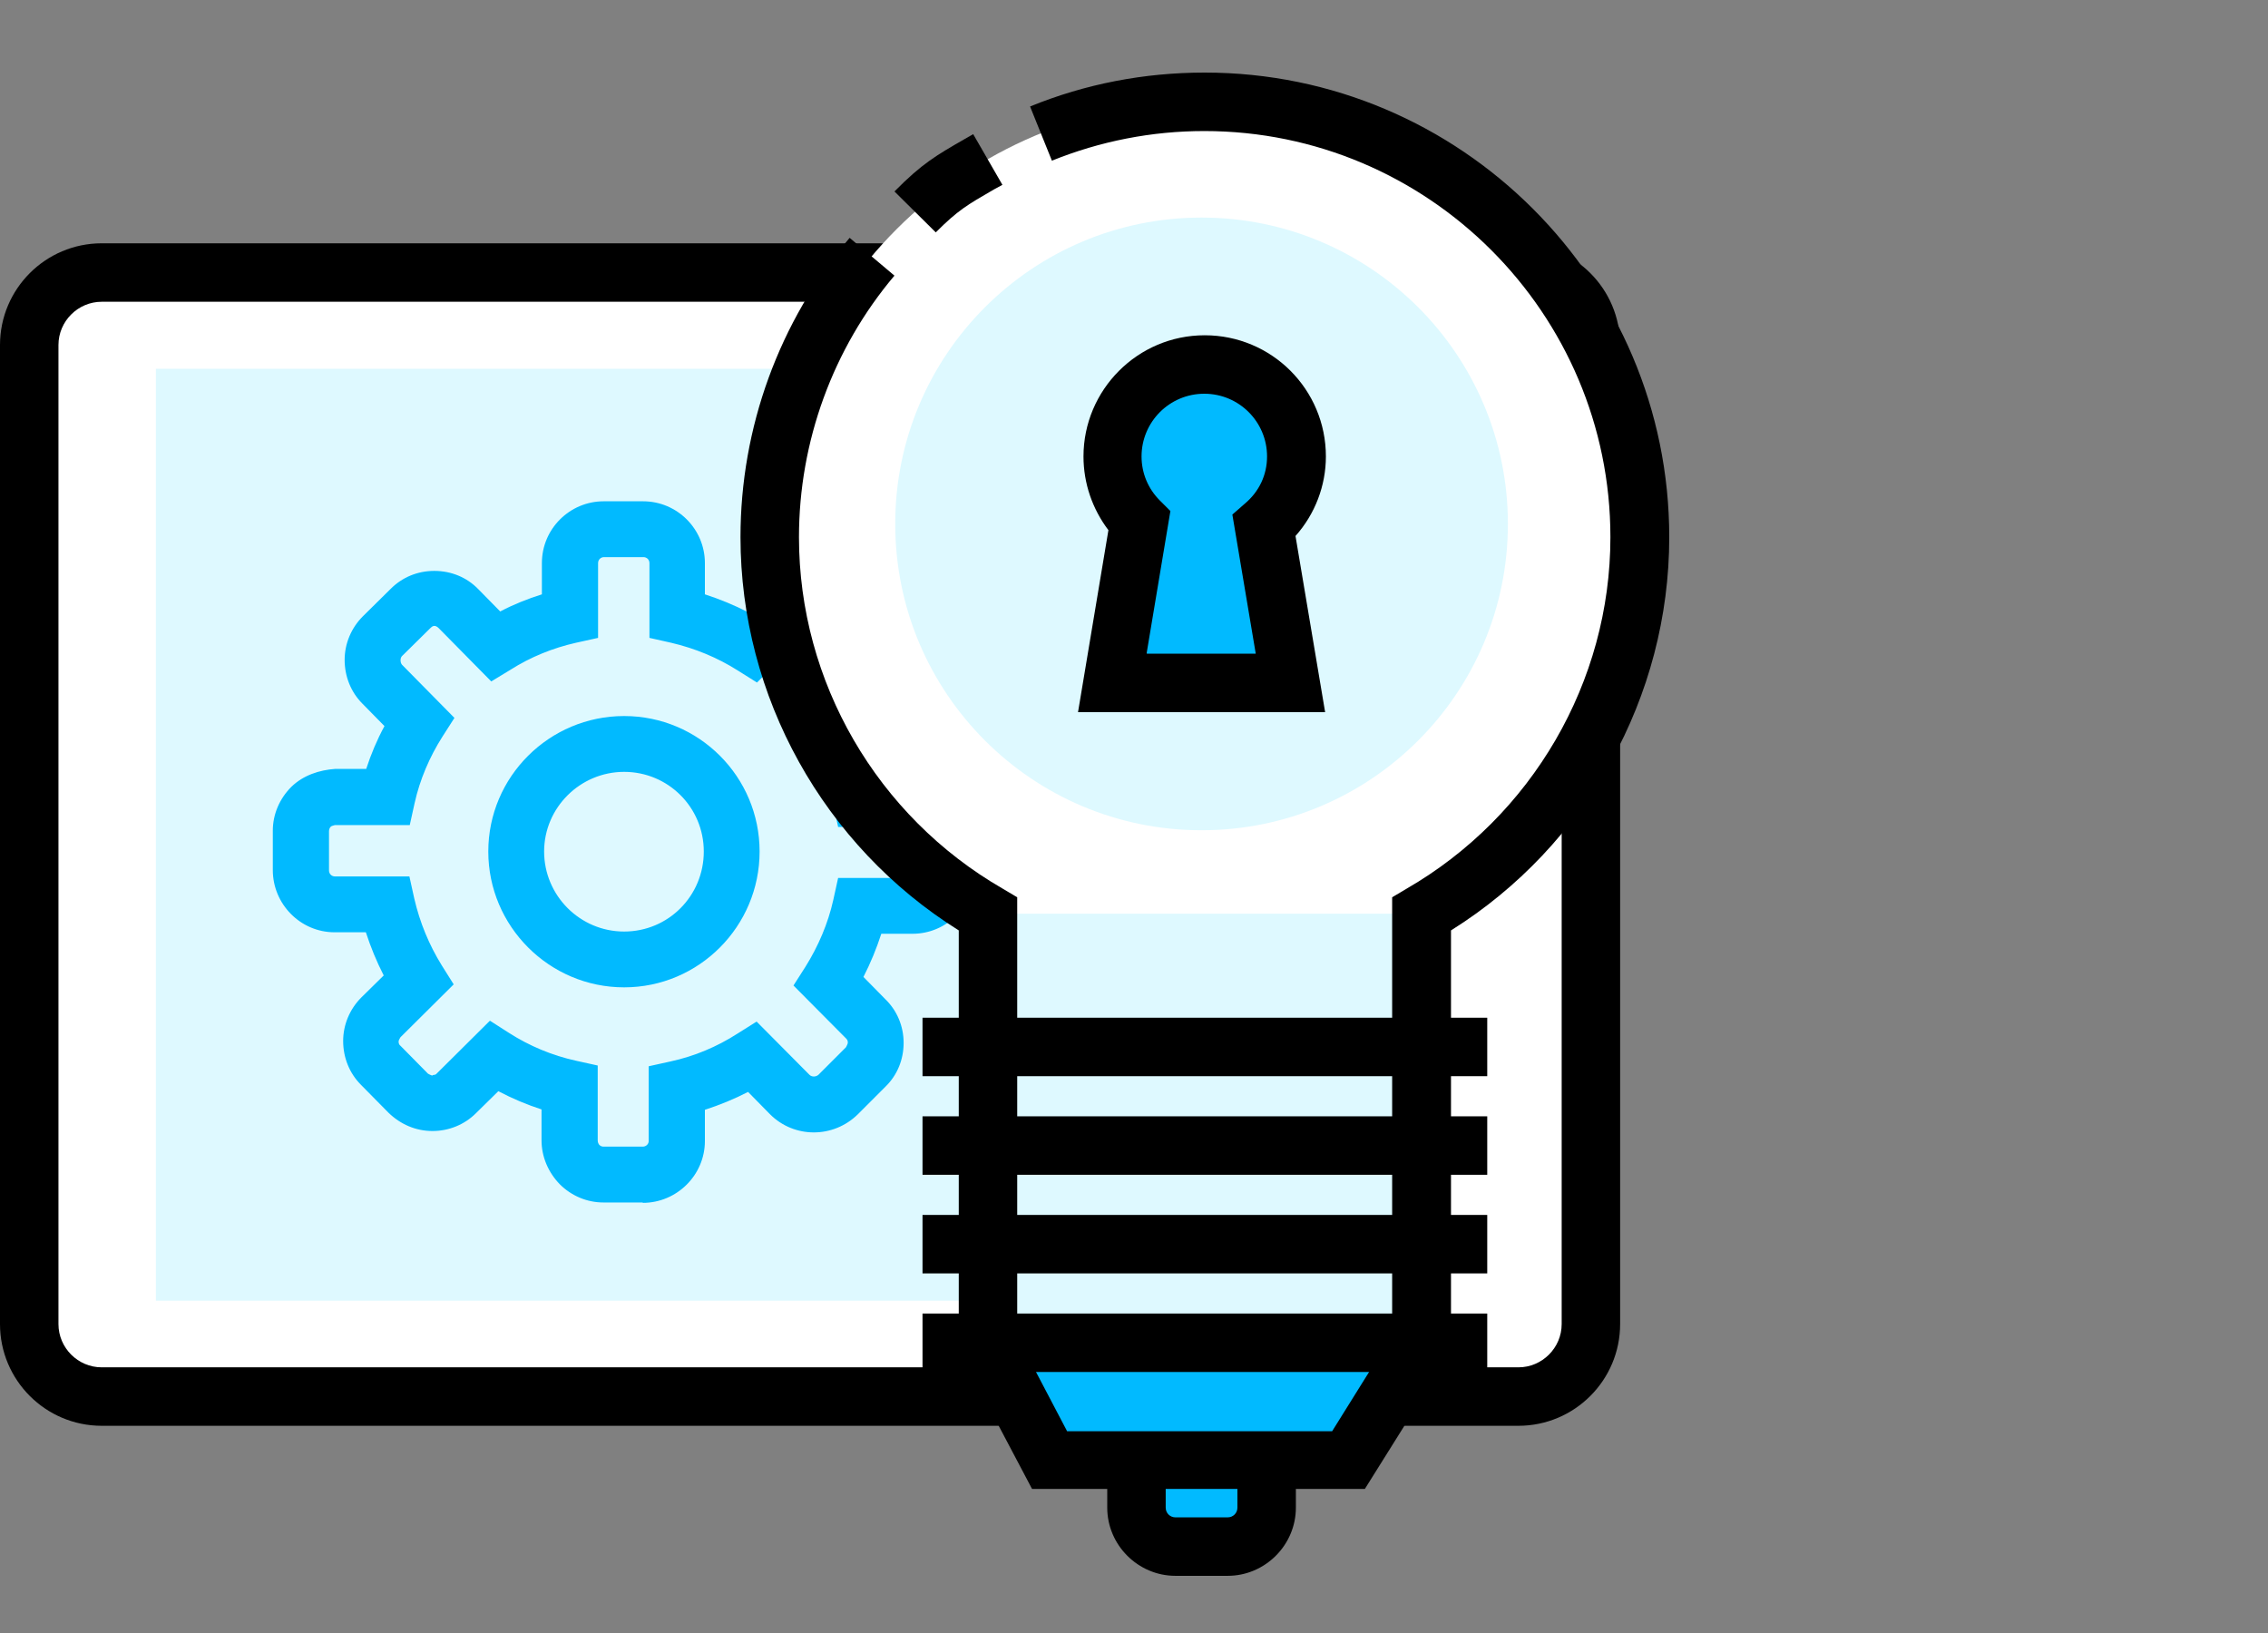
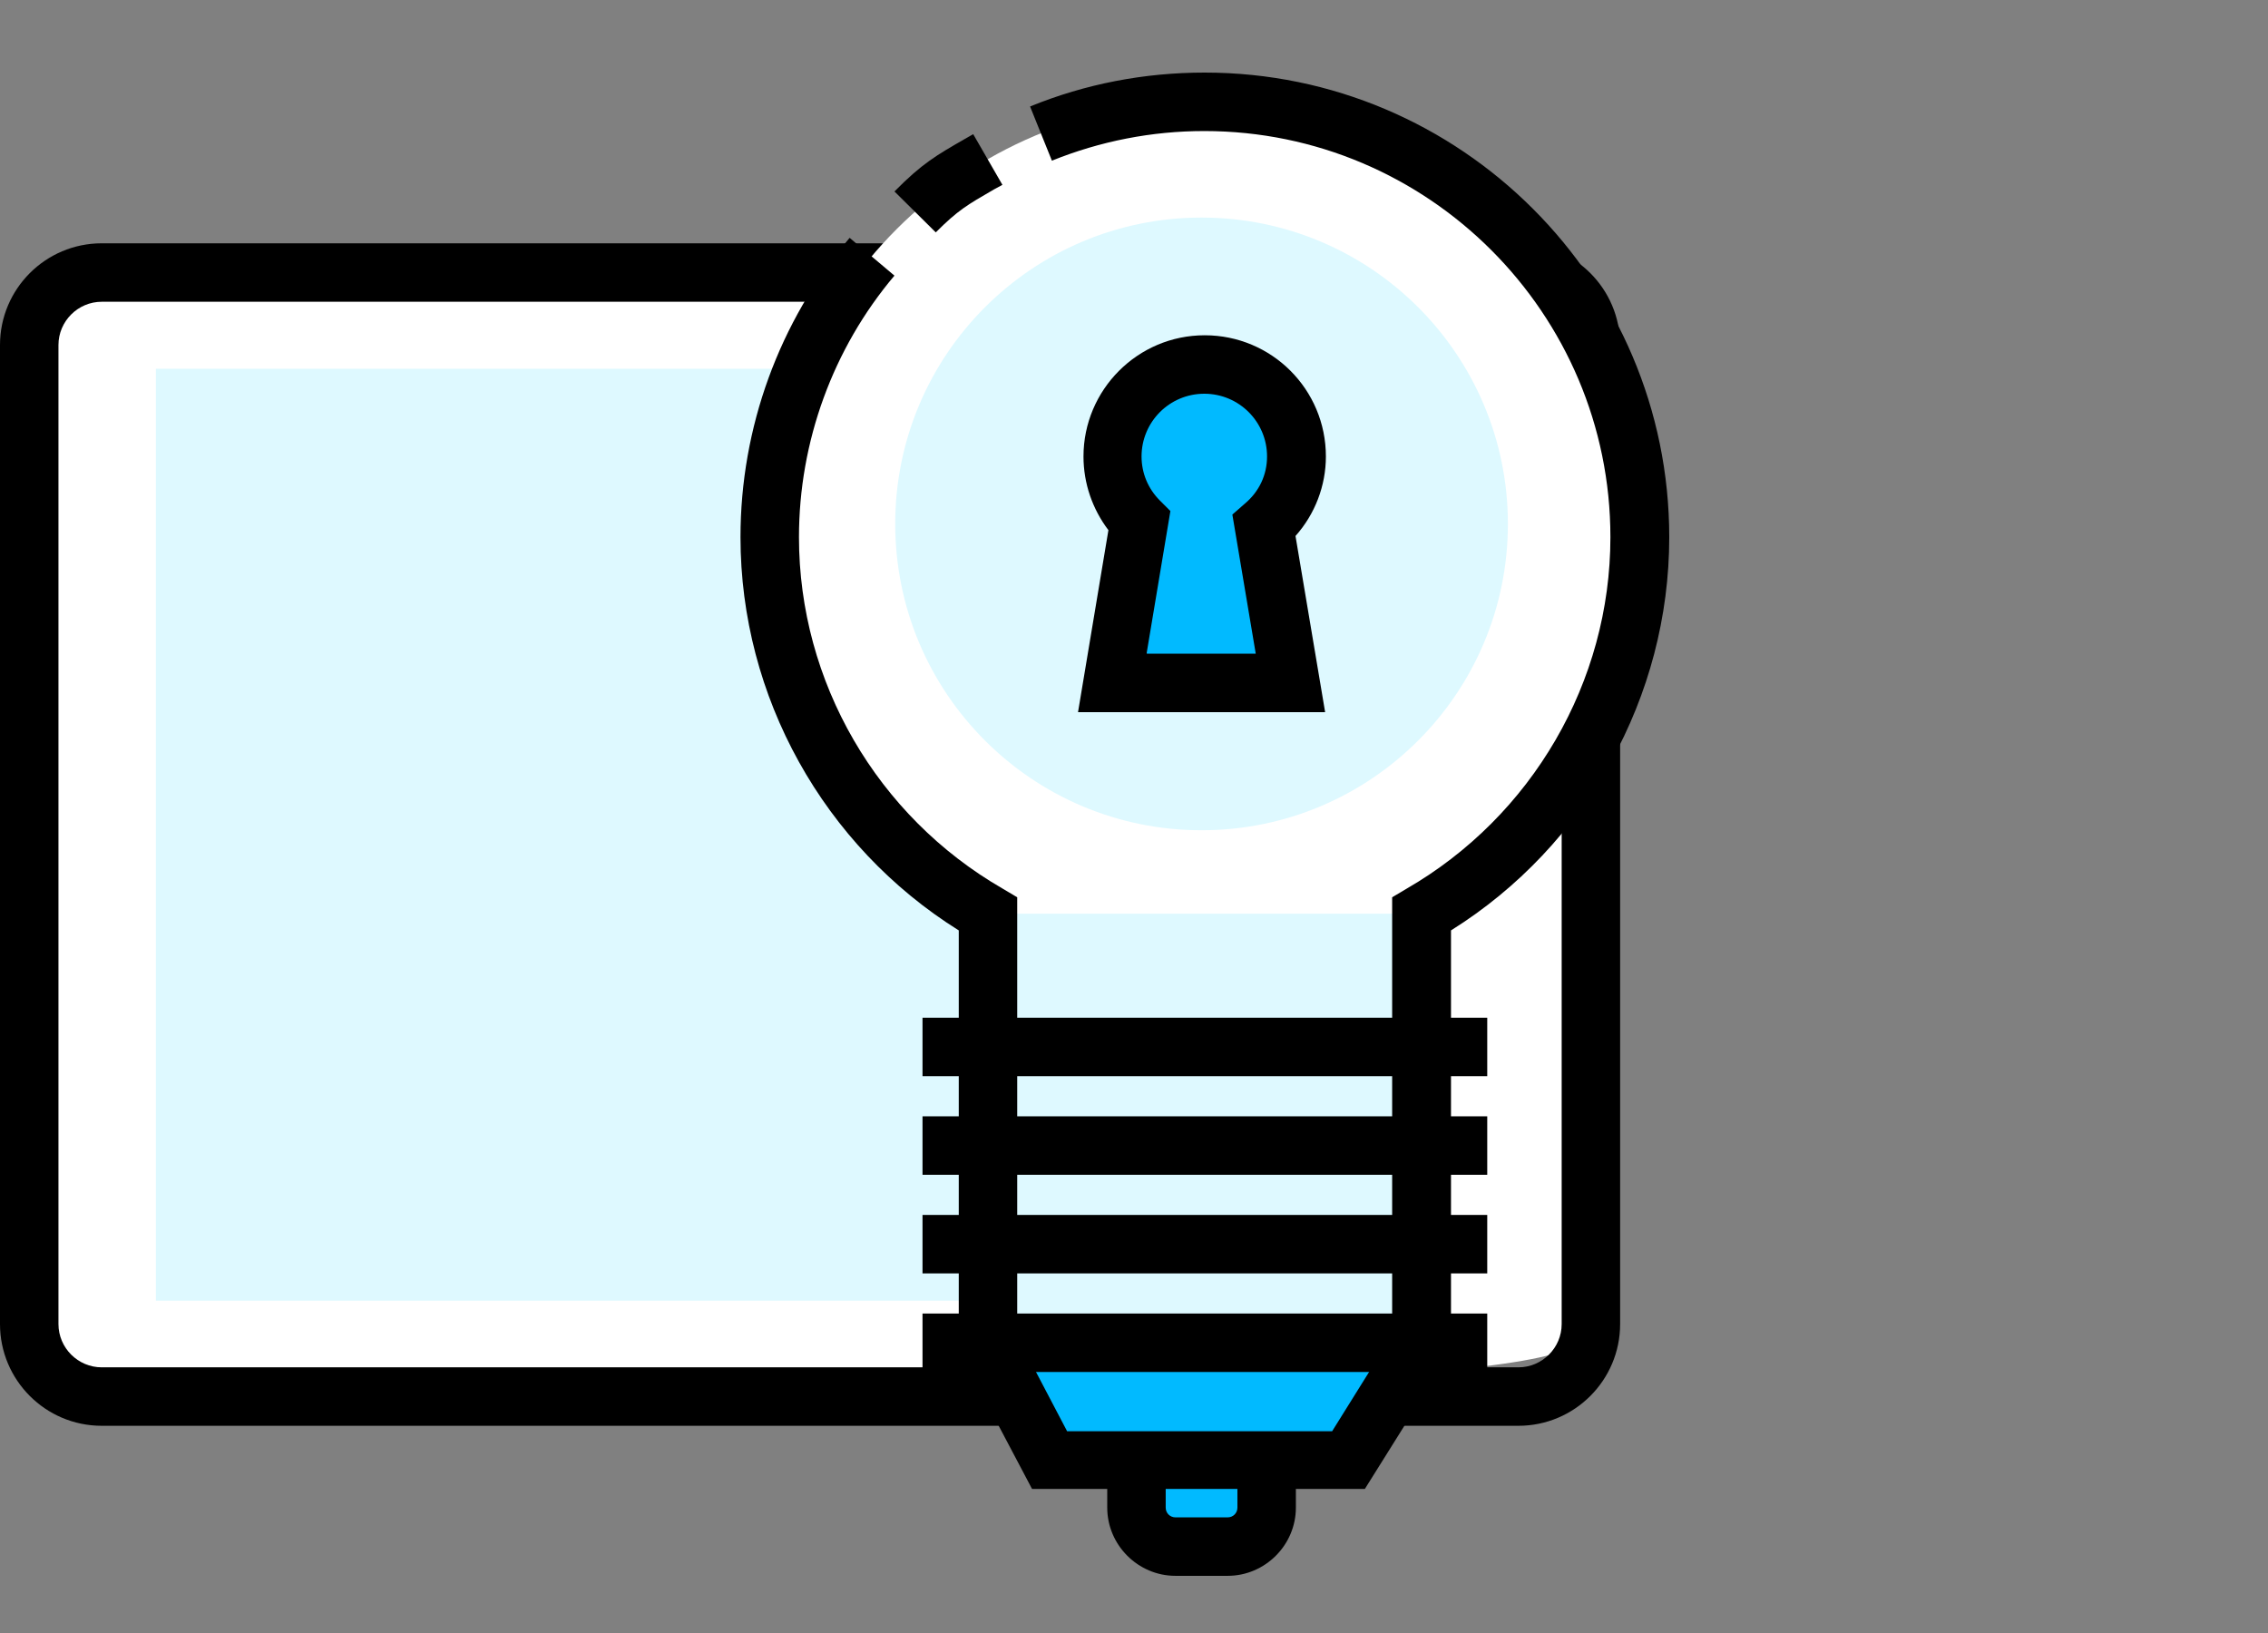
<svg xmlns="http://www.w3.org/2000/svg" width="125" height="90" viewBox="0 0 125 90" fill="none">
  <rect x="0" y="0" width="125" height="90" fill="#808080" stroke="none" />
-   <path d="M83.58 15.02H5.693C3.427 15.02 1.59 16.856 1.59 19.122V72.866C1.59 75.132 3.427 76.969 5.693 76.969H83.58C85.846 76.969 87.683 75.132 87.683 72.866V19.122C87.683 16.856 85.846 15.02 83.58 15.02Z" fill="white" />
+   <path d="M83.58 15.02H5.693C3.427 15.02 1.59 16.856 1.59 19.122V72.866C1.59 75.132 3.427 76.969 5.693 76.969C85.846 76.969 87.683 75.132 87.683 72.866V19.122C87.683 16.856 85.846 15.02 83.58 15.02Z" fill="white" />
  <path d="M83.687 78.58H5.606C2.513 78.58 0 76.067 0 72.973V19.015C0 15.922 2.513 13.409 5.606 13.409H57.395V16.631H5.606C4.296 16.631 3.222 17.705 3.222 19.015V72.973C3.222 74.284 4.296 75.358 5.606 75.358H83.687C84.997 75.358 86.071 74.284 86.071 72.973V19.015C86.071 17.705 84.997 16.631 83.687 16.631H78.51V13.409H83.687C86.78 13.409 89.293 15.922 89.293 19.015V72.973C89.293 76.067 86.78 78.58 83.687 78.58Z" fill="black" />
  <path d="M72.861 13.409H65.88V16.631H72.861V13.409Z" fill="black" />
  <path d="M71.55 20.325H8.592V71.684H71.55V20.325Z" fill="#DEF9FF" />
-   <path d="M35.425 66.272H33.251C32.348 66.272 31.486 65.903 30.851 65.267C30.215 64.611 29.846 63.749 29.846 62.847V61.144C29.025 60.877 28.246 60.549 27.466 60.139L26.235 61.349C25.6 61.985 24.738 62.334 23.836 62.334C22.913 62.334 22.072 61.965 21.415 61.329L19.897 59.79C19.262 59.155 18.913 58.293 18.913 57.37C18.913 56.468 19.282 55.606 19.918 54.97L21.149 53.76C20.759 53.001 20.431 52.201 20.164 51.381H18.441C16.554 51.381 15.036 49.822 15.036 47.955V45.781C15.036 44.879 15.405 44.017 16.062 43.361C16.718 42.725 17.6 42.438 18.482 42.376H20.184C20.451 41.556 20.779 40.776 21.19 40.017L19.98 38.786C19.344 38.151 18.995 37.289 18.995 36.366C18.995 35.464 19.364 34.602 20 33.966L21.538 32.448C22.174 31.813 23.015 31.464 23.938 31.464C24.861 31.464 25.723 31.813 26.359 32.469L27.569 33.7C28.307 33.31 29.087 33.002 29.866 32.756V31.033C29.866 29.146 31.404 27.628 33.271 27.628H35.445C37.332 27.628 38.85 29.167 38.85 31.033V32.756C39.671 33.023 40.471 33.351 41.23 33.741L42.44 32.531C43.773 31.197 45.927 31.218 47.26 32.531L48.798 34.069C49.434 34.705 49.803 35.566 49.803 36.469C49.803 37.392 49.455 38.233 48.798 38.889L47.588 40.099C47.978 40.858 48.306 41.658 48.573 42.479H50.296C52.162 42.479 53.701 44.017 53.701 45.883V48.058C53.701 49.945 52.162 51.463 50.296 51.463H48.573C48.306 52.283 47.978 53.083 47.588 53.842L48.798 55.073C49.434 55.688 49.803 56.55 49.803 57.473C49.803 58.396 49.455 59.257 48.798 59.893L47.281 61.411C45.927 62.744 43.773 62.744 42.44 61.411L41.23 60.18C40.471 60.57 39.671 60.898 38.85 61.165V62.888C38.85 64.754 37.312 66.293 35.425 66.293V66.272ZM27.015 56.262L28.041 56.919C29.189 57.657 30.44 58.17 31.733 58.457L32.943 58.724V62.847C32.943 62.97 32.984 63.031 33.025 63.093C33.066 63.134 33.148 63.195 33.251 63.195H35.425C35.609 63.195 35.753 63.052 35.753 62.888V58.765L36.963 58.498C38.276 58.211 39.507 57.698 40.655 56.96L41.701 56.303L44.614 59.237C44.737 59.36 44.963 59.36 45.106 59.237L46.624 57.719C46.624 57.719 46.727 57.534 46.727 57.473C46.727 57.411 46.727 57.329 46.645 57.247L43.732 54.314L44.388 53.288C45.106 52.14 45.639 50.888 45.927 49.596L46.193 48.386H50.316C50.501 48.386 50.644 48.242 50.644 48.058V45.904C50.644 45.719 50.501 45.576 50.316 45.576H46.193L45.927 44.366C45.619 43.053 45.106 41.802 44.388 40.674L43.732 39.627L46.645 36.715C46.645 36.715 46.747 36.53 46.747 36.469C46.747 36.407 46.747 36.325 46.645 36.243L45.106 34.705C44.983 34.582 44.758 34.561 44.635 34.705L41.722 37.617L40.676 36.961C39.548 36.243 38.296 35.73 36.984 35.423L35.794 35.156V31.033C35.794 30.849 35.65 30.705 35.466 30.705H33.291C33.107 30.705 32.963 30.849 32.963 31.033V35.156L31.753 35.423C30.481 35.71 29.251 36.202 28.123 36.92L27.076 37.556L24.184 34.623C23.959 34.397 23.815 34.52 23.713 34.623L22.154 36.161C22.051 36.264 22.051 36.51 22.154 36.633L25.046 39.566L24.389 40.592C23.672 41.72 23.138 42.971 22.851 44.263L22.584 45.473H18.462C18.462 45.473 18.277 45.514 18.236 45.555C18.195 45.596 18.133 45.678 18.133 45.801V47.976C18.133 48.16 18.277 48.304 18.462 48.304H22.564L22.831 49.514C23.138 50.847 23.651 52.078 24.348 53.206L25.005 54.252L22.072 57.165C22.072 57.165 21.969 57.329 21.969 57.391C21.969 57.452 21.969 57.555 22.072 57.637L23.59 59.175C23.59 59.175 23.774 59.278 23.836 59.278C23.836 59.216 23.979 59.278 24.061 59.175L26.994 56.262H27.015ZM34.399 54.416C30.276 54.416 26.912 51.053 26.912 46.93C26.912 42.807 30.276 39.463 34.399 39.463C38.522 39.463 41.865 42.807 41.865 46.93C41.865 51.053 38.522 54.416 34.399 54.416ZM34.399 42.54C31.979 42.54 29.989 44.509 29.989 46.93C29.989 49.35 31.958 51.34 34.399 51.34C36.84 51.34 38.789 49.37 38.789 46.93C38.789 44.489 36.819 42.54 34.399 42.54Z" fill="#01BAFF" />
  <path d="M67.663 74.24H64.785C63.598 74.24 62.637 75.202 62.637 76.388V83.09C62.637 84.276 63.598 85.238 64.785 85.238H67.663C68.849 85.238 69.811 84.276 69.811 83.09V76.388C69.811 75.202 68.849 74.24 67.663 74.24Z" fill="#01BAFF" />
  <path d="M67.663 86.849H64.784C62.722 86.849 61.025 85.152 61.025 83.09V76.388C61.025 74.326 62.722 72.629 64.784 72.629H67.663C69.725 72.629 71.422 74.326 71.422 76.388V83.09C71.422 85.152 69.725 86.849 67.663 86.849ZM64.784 75.851C64.484 75.851 64.247 76.088 64.247 76.388V83.09C64.247 83.391 64.484 83.627 64.784 83.627H67.663C67.963 83.627 68.2 83.391 68.2 83.09V76.388C68.2 76.088 67.963 75.851 67.663 75.851H64.784Z" fill="black" />
  <path d="M90.389 29.583C90.389 16.33 79.649 5.59 66.396 5.59C53.142 5.59 42.402 16.33 42.402 29.583C42.402 38.476 47.257 46.209 54.431 50.355V74.004L57.825 80.448H74.3L78.339 74.004V50.355C85.513 46.209 90.368 38.476 90.368 29.583H90.389Z" fill="white" />
  <path d="M54.451 50.355V74.004L57.845 80.448H74.32L78.359 74.004V50.355H54.451Z" fill="#DEF9FF" />
  <path d="M78.359 74.004L74.32 80.448H57.845L54.451 74.004H78.359Z" fill="#01BAFF" />
  <path d="M75.224 82.059H56.88L52.842 74.412V51.278C45.388 46.617 40.812 38.39 40.812 29.605C40.812 23.569 42.939 17.726 46.827 13.108L49.297 15.191C45.903 19.208 44.035 24.342 44.035 29.605C44.035 37.574 48.331 44.984 55.269 48.98L56.063 49.452V73.639L58.813 78.88H73.42L76.728 73.575V49.452L77.522 48.98C84.439 44.984 88.757 37.574 88.757 29.605C88.757 17.275 78.725 7.222 66.374 7.222C63.474 7.222 60.639 7.781 57.975 8.855L56.772 5.869C59.823 4.623 63.066 4 66.395 4C80.508 4 92 15.492 92 29.605C92 38.39 87.425 46.617 79.971 51.278V74.477L75.224 82.059Z" fill="black" />
  <path d="M51.596 12.829L49.298 10.552C50.823 9.005 51.618 8.554 53.186 7.652L53.637 7.394L55.248 10.187L54.775 10.444C53.293 11.303 52.799 11.583 51.575 12.807L51.596 12.829Z" fill="black" />
  <path d="M81.969 56.09H50.844V59.312H81.969V56.09Z" fill="black" />
  <path d="M81.969 61.524H50.844V64.746H81.969V61.524Z" fill="black" />
  <path d="M81.969 66.959H50.844V70.181H81.969V66.959Z" fill="black" />
  <path d="M81.969 72.393H50.844V75.615H81.969V72.393Z" fill="black" />
  <path d="M66.223 45.758C75.548 45.758 83.107 38.199 83.107 28.874C83.107 19.549 75.548 11.991 66.223 11.991C56.899 11.991 49.34 19.549 49.34 28.874C49.34 38.199 56.899 45.758 66.223 45.758Z" fill="#DEF9FF" />
  <path d="M71.465 25.158C71.465 22.366 69.209 20.089 66.395 20.089C63.582 20.089 61.326 22.344 61.326 25.158C61.326 26.554 61.885 27.822 62.808 28.724L61.305 37.638H71.121L69.66 28.982C70.735 28.058 71.443 26.683 71.443 25.158H71.465Z" fill="#01BAFF" />
  <path d="M73.034 39.249H59.415L61.09 29.218C60.21 28.058 59.716 26.64 59.716 25.158C59.716 21.485 62.702 18.478 66.396 18.478C70.091 18.478 73.076 21.463 73.076 25.158C73.076 26.769 72.475 28.337 71.401 29.54L73.034 39.249ZM63.217 36.027H69.21L67.921 28.359L68.609 27.757C69.403 27.091 69.833 26.168 69.833 25.158C69.833 23.246 68.286 21.7 66.375 21.7C64.463 21.7 62.916 23.246 62.916 25.158C62.916 26.082 63.282 26.941 63.926 27.585L64.506 28.165L63.196 36.006L63.217 36.027Z" fill="black" />
</svg>